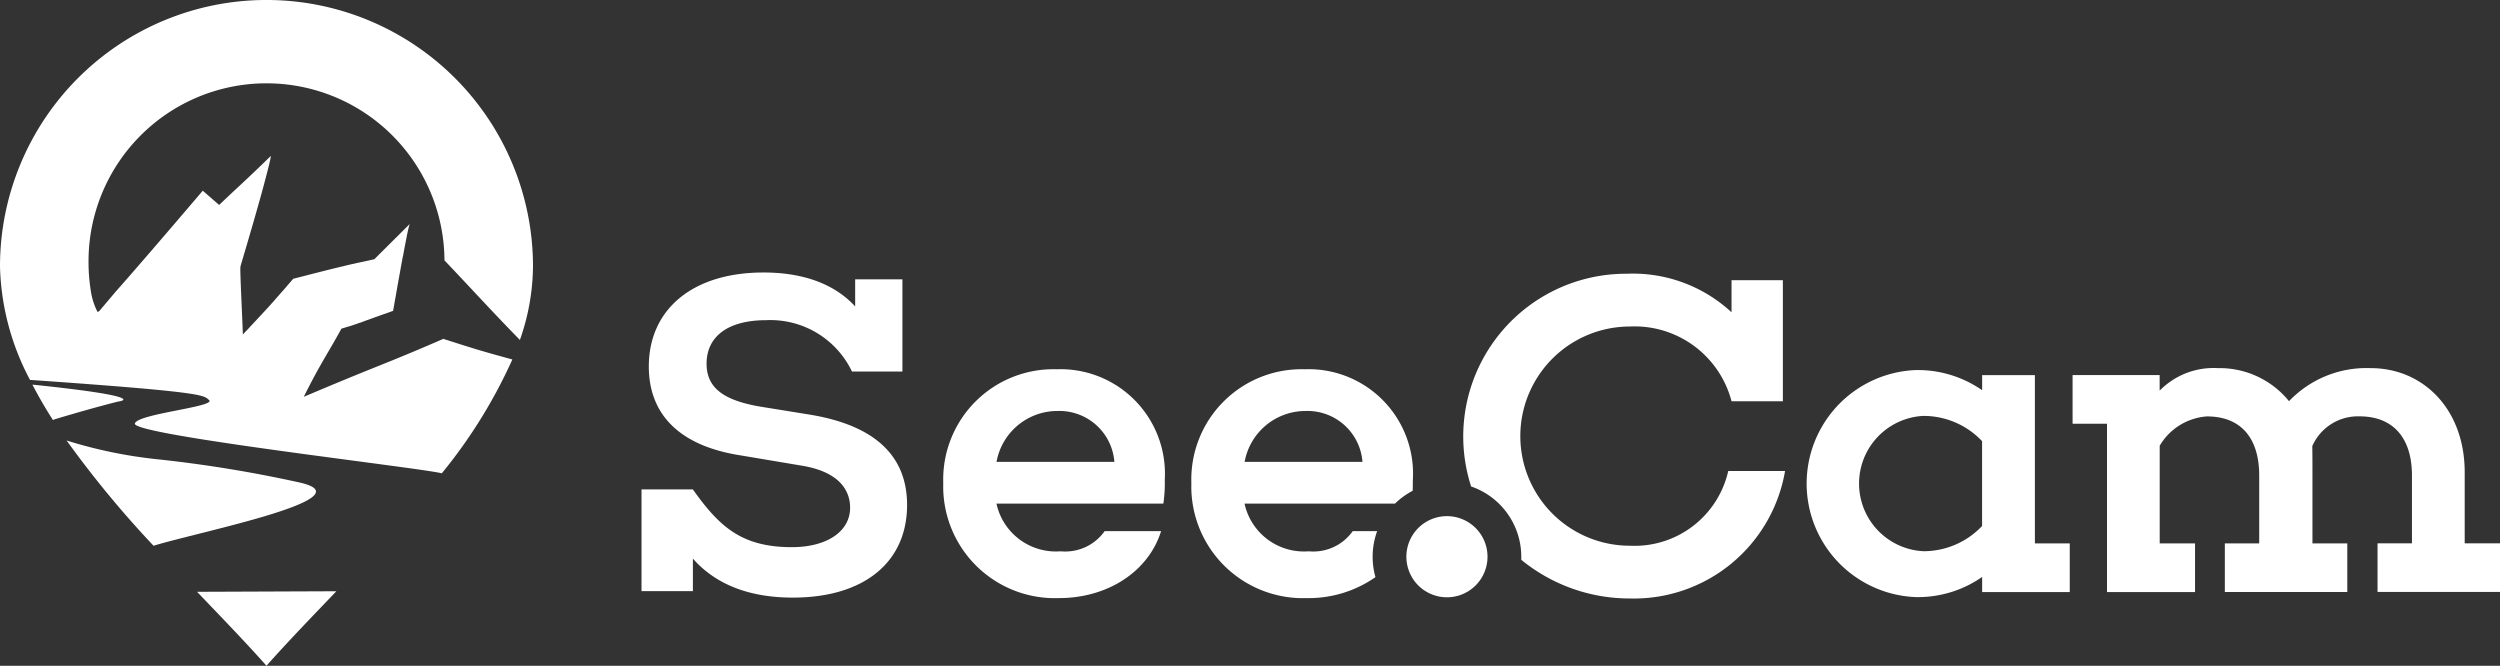
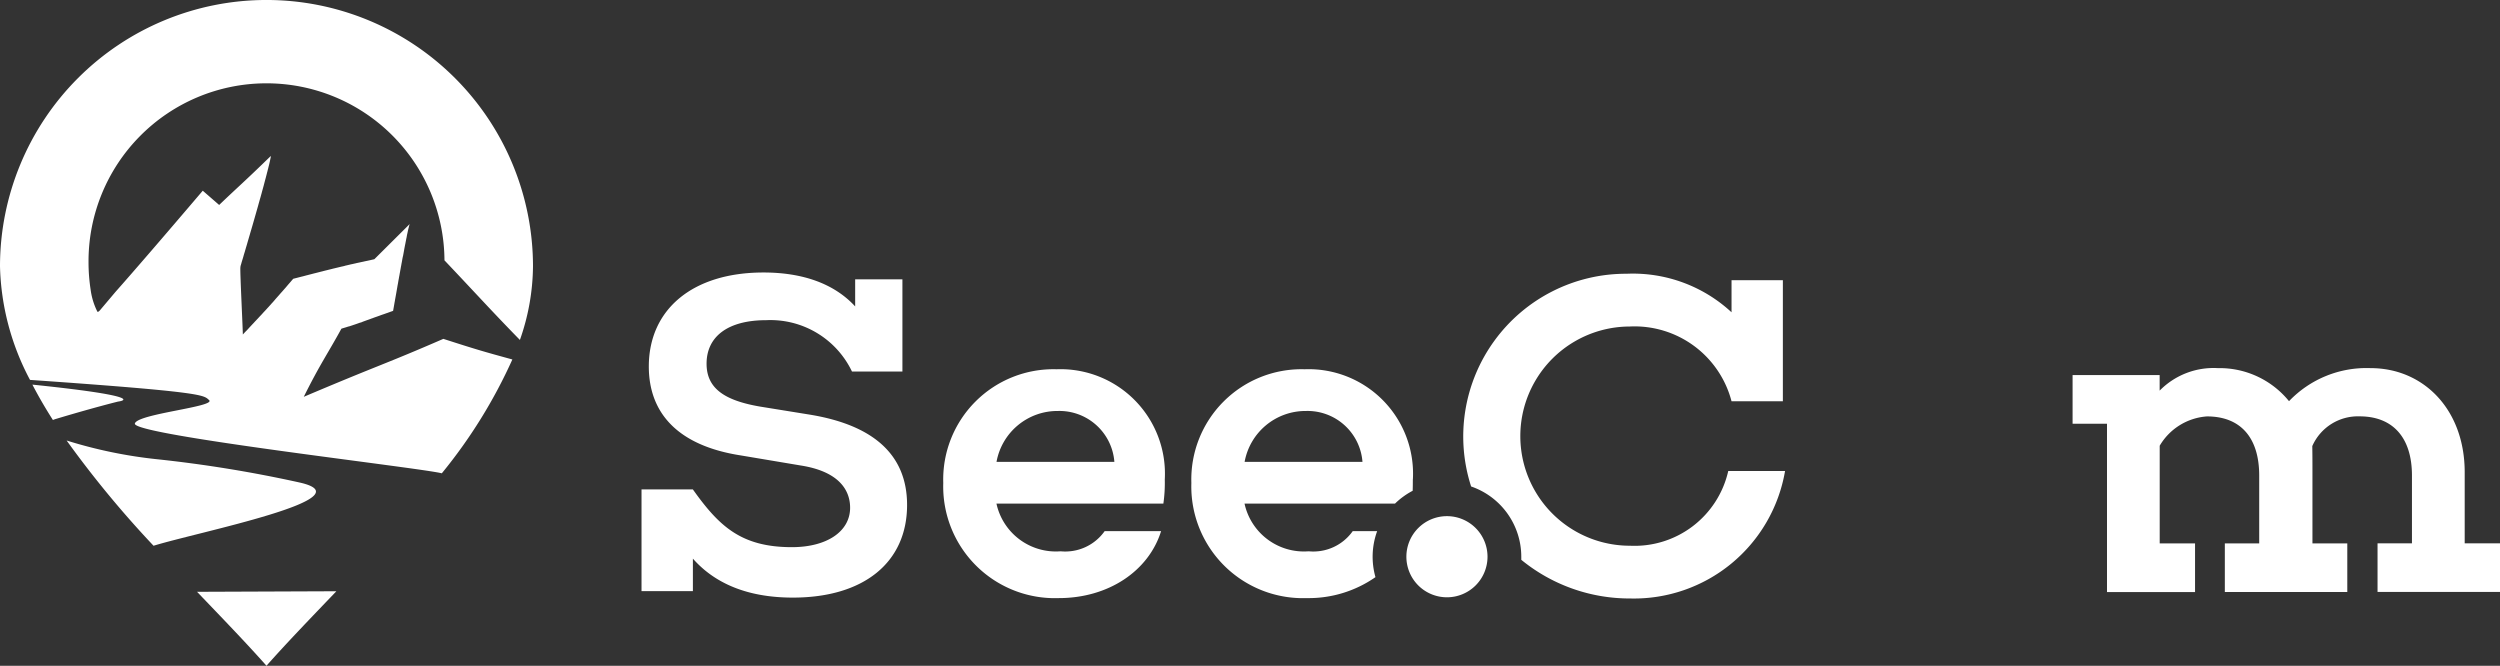
<svg xmlns="http://www.w3.org/2000/svg" width="186.043" height="49.546" viewBox="0 0 186.043 49.546">
  <rect x="0" y="0" width="186.043" height="49.546" fill="#333333" stroke="none" />
  <defs>
    <style>.a,.b{fill:#fff;}.b{fill-rule:evenodd;}</style>
  </defs>
  <g transform="translate(0 0)">
    <path class="a" d="M167.781,77.469c-2.7-.445-4.1-1.331-4.1-3.21,0-2.014,1.572-3.24,4.439-3.24a6.724,6.724,0,0,1,6.381,3.82h3.754V67.981h-3.516v2.014c-1.569-1.707-3.925-2.525-6.826-2.525-5.29,0-8.53,2.762-8.53,6.994,0,3.516,2.218,5.906,6.859,6.621l4.469.751c2.8.445,3.652,1.809,3.652,3.141,0,1.773-1.74,2.933-4.334,2.933-3.787,0-5.425-1.569-7.37-4.3H158.84v7.574h3.823V88.764c1.569,1.776,3.958,2.9,7.439,2.9,5.29,0,8.5-2.627,8.5-6.892,0-3.856-2.66-5.972-7.234-6.723l-3.583-.58Zm30,5.392a7.776,7.776,0,0,0-8.055-8.19,8.206,8.206,0,0,0-8.431,8.464,8.311,8.311,0,0,0,8.6,8.566c3.685,0,6.687-2.014,7.61-4.983h-4.2a3.591,3.591,0,0,1-3.276,1.5,4.526,4.526,0,0,1-4.776-3.55h12.422A10.963,10.963,0,0,0,197.78,82.861Zm-7.953-5.085a4.1,4.1,0,0,1,4.2,3.787h-8.77A4.608,4.608,0,0,1,189.827,77.776Zm26.416,5.085a7.776,7.776,0,0,0-8.055-8.19,8.206,8.206,0,0,0-8.431,8.464,8.311,8.311,0,0,0,8.6,8.566,8.684,8.684,0,0,0,5.1-1.56,5.57,5.57,0,0,1,.126-3.423h-1.818a3.591,3.591,0,0,1-3.276,1.5,4.526,4.526,0,0,1-4.776-3.55h11.2a5.561,5.561,0,0,1,1.313-.953c.012-.292.012-.577.012-.857Zm-7.953-5.085a4.1,4.1,0,0,1,4.2,3.787h-8.77A4.608,4.608,0,0,1,208.29,77.776Z" transform="translate(-111.1 -47.192)" />
-     <path class="b" d="M464.286,95.621V92.006h-3.925V93.13a8.373,8.373,0,0,0-4.95-1.5,8.454,8.454,0,0,0,0,16.894,8.354,8.354,0,0,0,4.95-1.5v1.127h6.519V104.53h-2.594Zm-8.3-.58a5.993,5.993,0,0,1,4.37,1.878v6.315a5.989,5.989,0,0,1-4.37,1.875,5.041,5.041,0,0,1,0-10.069Z" transform="translate(-312.855 -64.09)" />
    <path class="b" d="M374.692,91.945a11.413,11.413,0,0,0,11.535-9.488H382a7.147,7.147,0,0,1-7.3,5.563,8.157,8.157,0,0,1-.033-16.314,7.456,7.456,0,0,1,7.577,5.563h3.82V68.258h-3.82v2.389a10.8,10.8,0,0,0-7.817-2.867,12.109,12.109,0,0,0-11.562,15.83,5.531,5.531,0,0,1,3.733,5.23c0,.075,0,.15,0,.228A12.724,12.724,0,0,0,374.692,91.945Z" transform="translate(-253.388 -47.408)" />
    <path class="b" d="M515.731,107.827h6.552v-3.619h-2.63v-7.27a4.442,4.442,0,0,1,3.516-2.182c2.492,0,3.889,1.569,3.889,4.4v5.049H524.5v3.619h9.113v-3.619H531.02v-5.29c0-.682,0-1.307-.012-1.951a3.71,3.71,0,0,1,3.525-2.212c2.459,0,3.892,1.569,3.892,4.4v5.049h-2.561v3.619h9.113v-3.619h-2.627v-5.29c0-4.677-3.072-7.748-7-7.748a7.967,7.967,0,0,0-6.074,2.459,6.654,6.654,0,0,0-5.293-2.459,5.625,5.625,0,0,0-4.334,1.674v-1.16H513.17V95.3h2.561Z" transform="translate(-358.934 -63.768)" />
    <path class="b" d="M0,19.831a18.93,18.93,0,0,0,2.233,8.44c13.119.914,12.909,1.136,13.324,1.5.568.5-5.374,1.022-5.521,1.752-.171.86,21.258,3.285,22.842,3.7a37.966,37.966,0,0,0,5.251-8.473c-2.053-.562-2.612-.718-5.136-1.533-4.337,1.887-4.74,1.918-10.387,4.313,1.223-2.459,1.794-3.225,2.8-5.07l.057-.018.057-.018.054-.015.057-.018.054-.015.054-.018.051-.015.054-.018.051-.015.051-.015L26,24.282l.051-.015.051-.018.048-.015.051-.018.051-.015.048-.018.051-.015.048-.018.048-.015h0l.048-.018.048-.015.051-.018.048-.018.051-.018.051-.018.051-.018L26.849,24l.054-.018.051-.021L27,23.939h0l.051-.018h0l.051-.018.054-.021.054-.018.054-.021.057-.021.057-.018h0l.057-.021.057-.021.06-.021h0l.06-.024.06-.021h0l.063-.021.06-.024.066-.024.066-.024L28,23.579h0l.066-.024.069-.024.069-.024h0l.072-.027.072-.027h0l.075-.027L28.5,23.4h0l.078-.027h0l.078-.027h0l.081-.03h0l.084-.027h0l.081-.03h0l.084-.03.087-.033h0l.09-.03h0l.09-.033h0l.018-.1h0l.018-.1h0l.018-.1h0l.018-.105h0l.018-.105h0l.018-.108.021-.108h0l.018-.111.021-.114h0l.021-.114h0l.021-.117h0l.021-.117h0l.021-.12h0l.021-.12h0l.021-.12.021-.123.021-.123h0l.024-.123h0l.021-.123h0l.021-.126.024-.123.021-.126h0l.024-.123v0l.021-.123h0l.024-.126.021-.123h0l.024-.126h0l.021-.123h0l.024-.123.021-.123.024-.123h0l.021-.12h0l.021-.12.024-.12h0L30,19.01h0l.021-.114h0l.021-.117h0l.021-.111h0l.018-.111.021-.111h0l.021-.108h0l.021-.105h0l.021-.1h0l.018-.1h0l.021-.1.018-.1.018-.093h0l.021-.09.015-.09h0l.015-.084.018-.081h0l.018-.078h0l.015-.075h0l.015-.072.015-.066.015-.063.015-.063.015-.054.012-.054.012-.048.012-.042.012-.039.012-.036.009-.03L27.858,19.29h0l-.147.033h0l-.141.033h0l-.138.03h0l-.138.03v0l-.132.027h0l-.129.03h0L26.9,19.5h0l-.12.027,0,0-.117.024,0,0-.114.024h0l-.111.027h0l-.108.024h0l-.108.024v0l-.105.021h0l-.1.024h0l-.1.024h0l-.1.024h0l-.1.021h0L25.6,19.8h0l-.09.021v0l-.09.018h0l-.087.021h0l-.087.021h0l-.087.021h0l-.084.021h0l-.081.018h0l-.081.021h0l-.081.018h0L24.751,20h0l-.078.021h0l-.075.018h0l-.075.018h0l-.075.018h0l-.078.021h0l-.075.018h0l-.075.018h0l-.072.018h0l-.072.018h0l-.075.021h0l-.075.018h0l-.075.018-.075.021h0l-.075.018h0l-.078.021h0l-.075.018-.078.021h0l-.078.018h0l-.081.021h0l-.081.021-.081.021h0l-.081.021h0l-.084.021-.087.024h0l-.087.021h0l-.18.048h0l-.09.024h0l-.1.024h0l-.2.051h0l-.421.108-.2.234h0l-.186.213h0l-.168.2h0l-.054.06-.105.12h0l-.1.114h0l-.1.111h0l-.045.051h0l-.135.156-.045.048h0l-.042.051-.045.048h0l-.042.048h0l-.045.051h0l-.084.1h0l-.042.048h0l-.042.048-.042.048h0l-.045.048-.045.048h0l-.042.051h0l-.045.048h0l-.045.051-.048.051-.045.054-.051.051-.048.054h0l-.051.057-.051.054-.054.06-.054.057-.057.06h0l-.057.063-.057.063-.06.066-.063.066-.066.069-.066.072h0l-.066.072-.072.075-.072.078-.075.078-.075.084-.081.084-.081.087-.084.09-.087.093-.09.1-.093.1-.1.1-.1.105-.1.108c-.006-.562-.225-4.854-.18-5.007L17.9,19.8l.027-.087h0l.027-.093.027-.1.03-.1.033-.105h0l.033-.108.033-.114.033-.12.036-.12.039-.123h0l.036-.129h0l.039-.132.039-.132.042-.138h0l.039-.138h0l.042-.144.042-.144h0l.042-.144.045-.15.042-.15.045-.15h0l.045-.153h0l.045-.156h0l.045-.153h0l.09-.316.045-.156h0l.045-.159.045-.156.045-.159.045-.159.045-.156.045-.159h0l.042-.156.045-.156.042-.153h0l.045-.153.042-.153h0l.042-.15.039-.15.042-.147.039-.144.039-.141.036-.141h0l.036-.138h0l.036-.135.036-.132.033-.129.033-.126.03-.123.033-.12.027-.114h0l.03-.111.024-.105v0l.027-.1h0l.024-.1v0l.021-.093h0l.021-.087.018-.084h0l.015-.078v0l.015-.072h0l.015-.069h0l.012-.06h0V11.65h0v0l0,0v-.009h0v-.006l0,0v-.009h0V11.61h0v0h0l0,0h0v0c-2.011,1.96-2.462,2.32-3.841,3.643l-1.22-1.061c-3.036,3.565-5.317,6.206-6.489,7.523L7.493,23.026c-.057.072-.2.237-.249.162a5.1,5.1,0,0,1-.5-1.635,13.412,13.412,0,0,1-.156-2.038,13.244,13.244,0,0,1,26.488-.141c2.371,2.5,3.541,3.805,5.614,5.924a16.832,16.832,0,0,0,.974-5.467A19.831,19.831,0,1,0,0,19.831Zm2.41,8.791q.69,1.325,1.527,2.633c.087-.036.183-.069.292-.1,2.849-.854,4.556-1.271,4.556-1.271S11.559,29.569,2.41,28.622Zm2.549,4.16a76.657,76.657,0,0,0,6.468,7.832c3.24-1.01,16.179-3.568,10.787-4.725A95.808,95.808,0,0,0,11.64,34.17a34.457,34.457,0,0,1-6.681-1.389Zm9.708,11.262c1.854,1.936,3.634,3.775,5.164,5.5,1.539-1.74,3.336-3.595,5.2-5.545l-10.366.042Z" transform="translate(0 0)" />
-     <path class="b" d="M351.238,127.8a3.019,3.019,0,1,1-3.018,3.021A3.018,3.018,0,0,1,351.238,127.8Z" transform="translate(-243.561 -89.389)" />
+     <path class="b" d="M351.238,127.8a3.019,3.019,0,1,1-3.018,3.021A3.018,3.018,0,0,1,351.238,127.8" transform="translate(-243.561 -89.389)" />
  </g>
</svg>